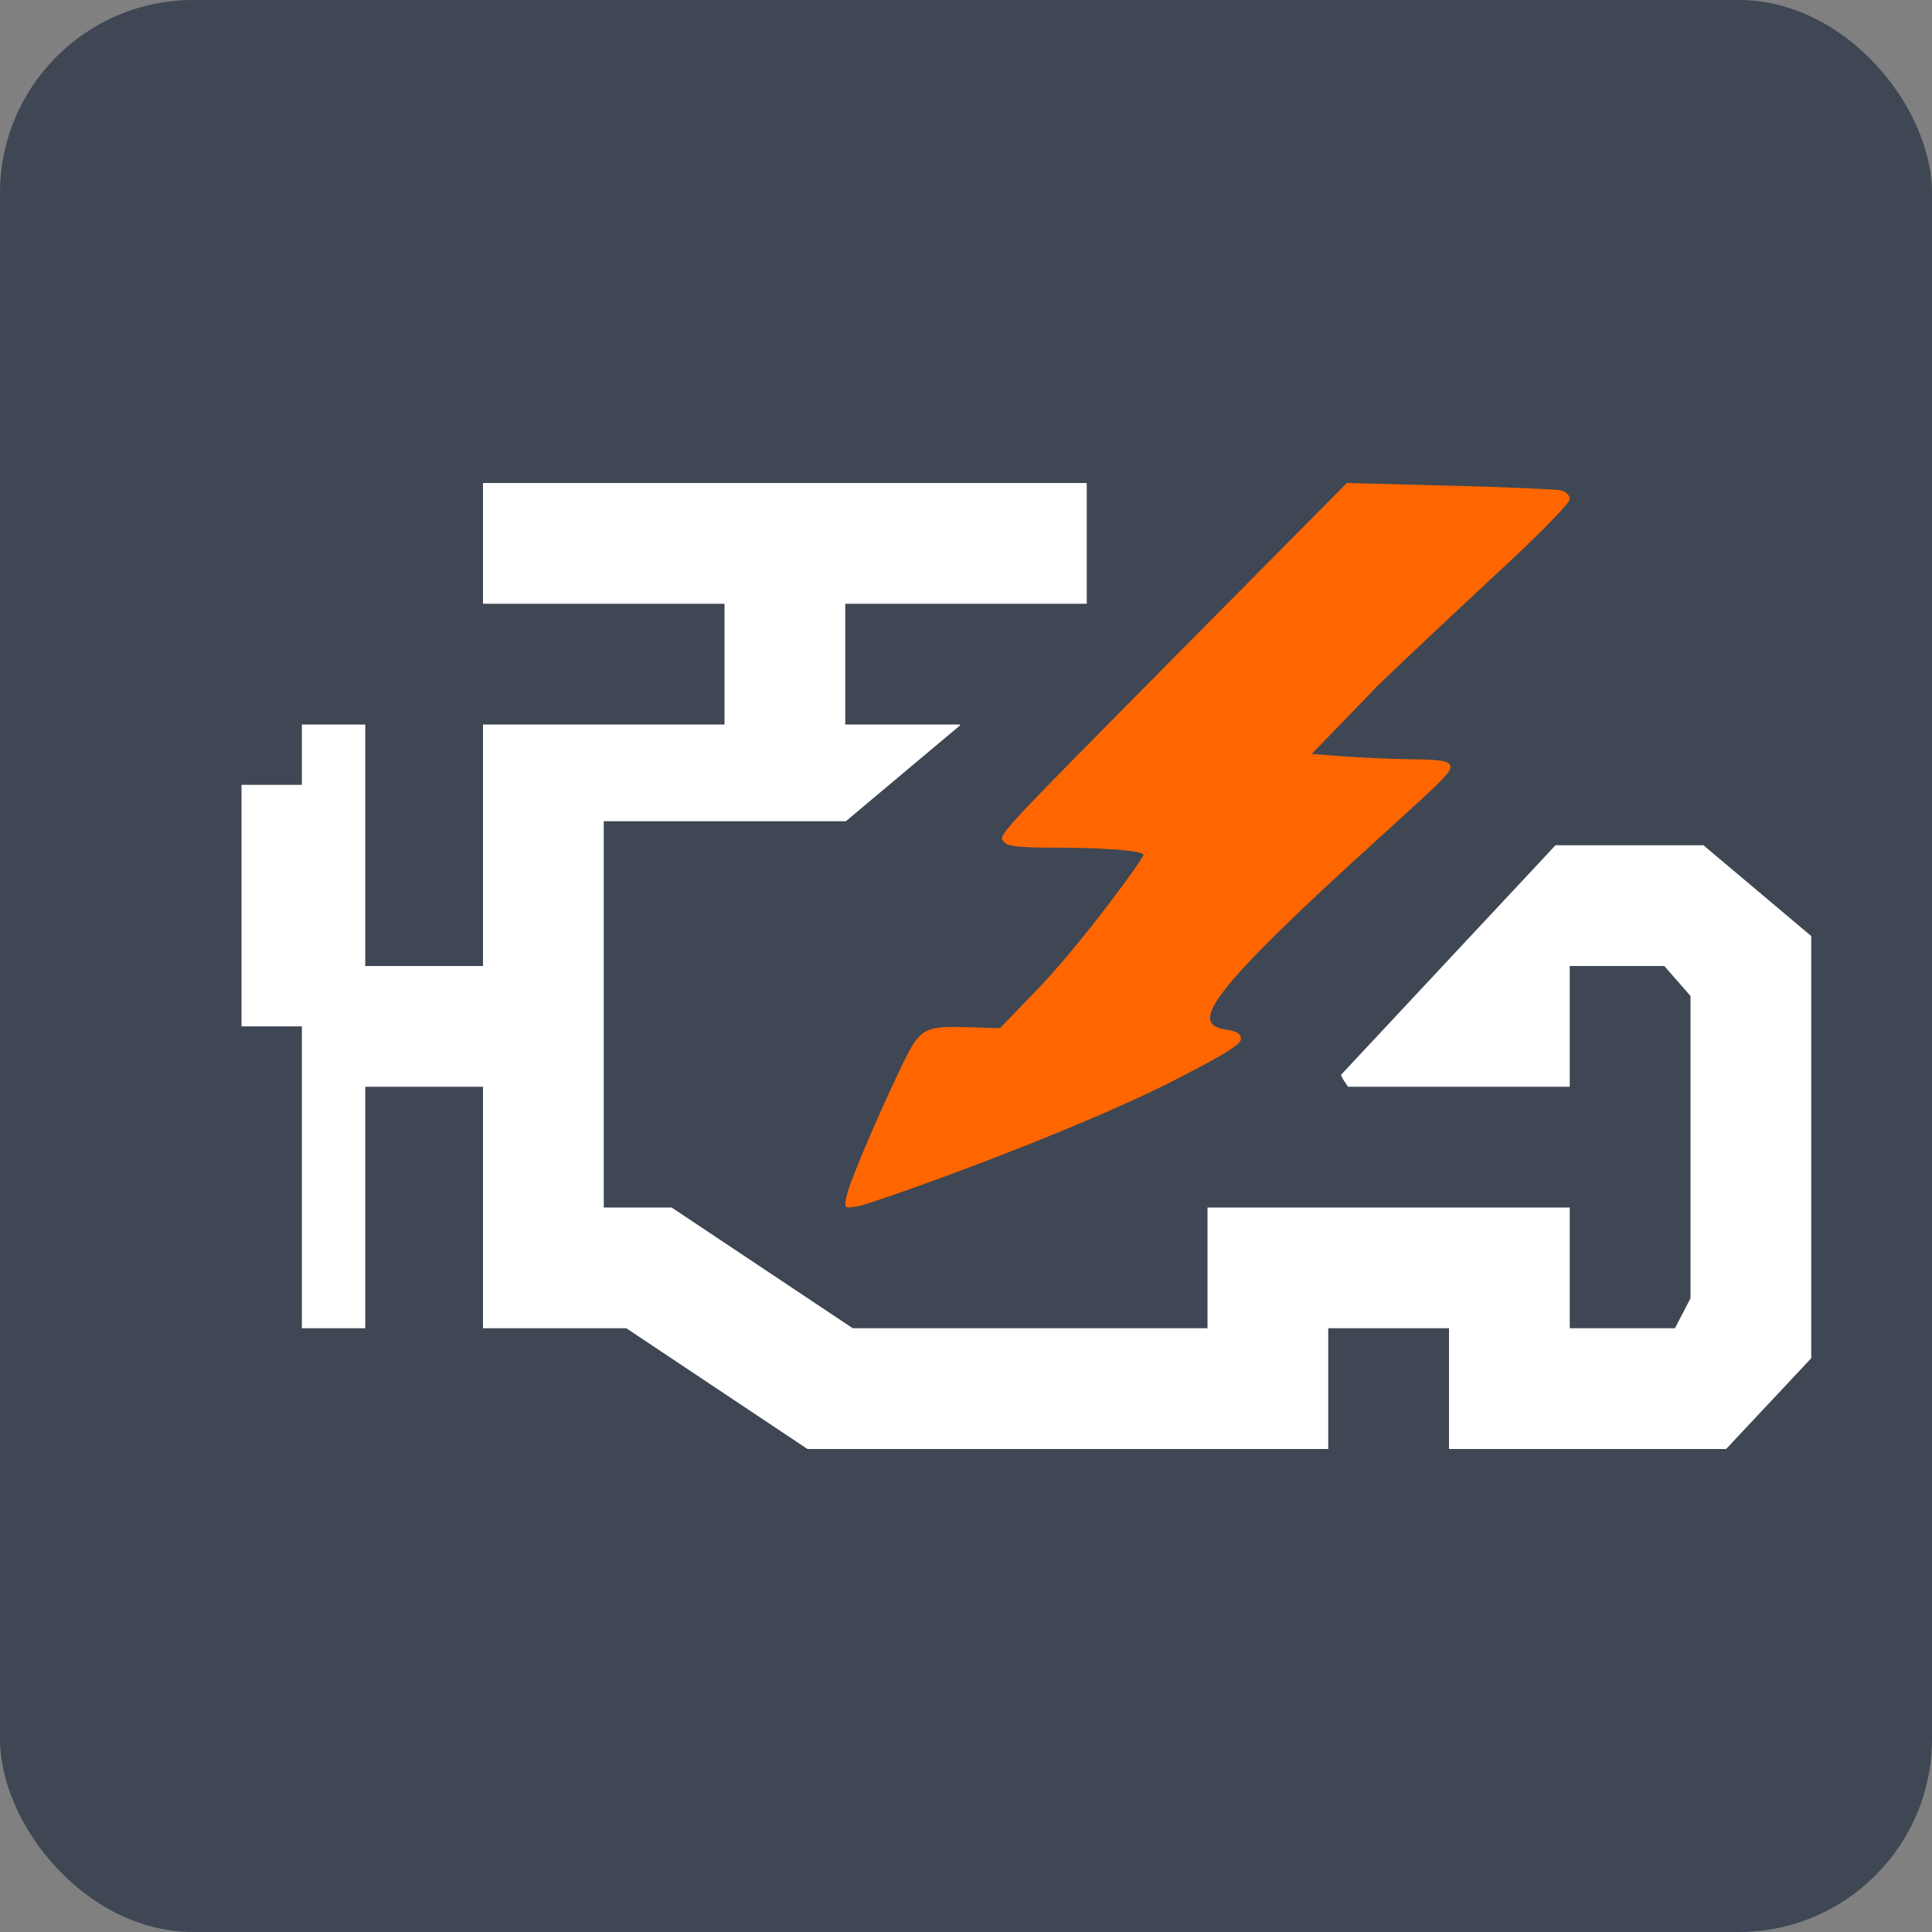
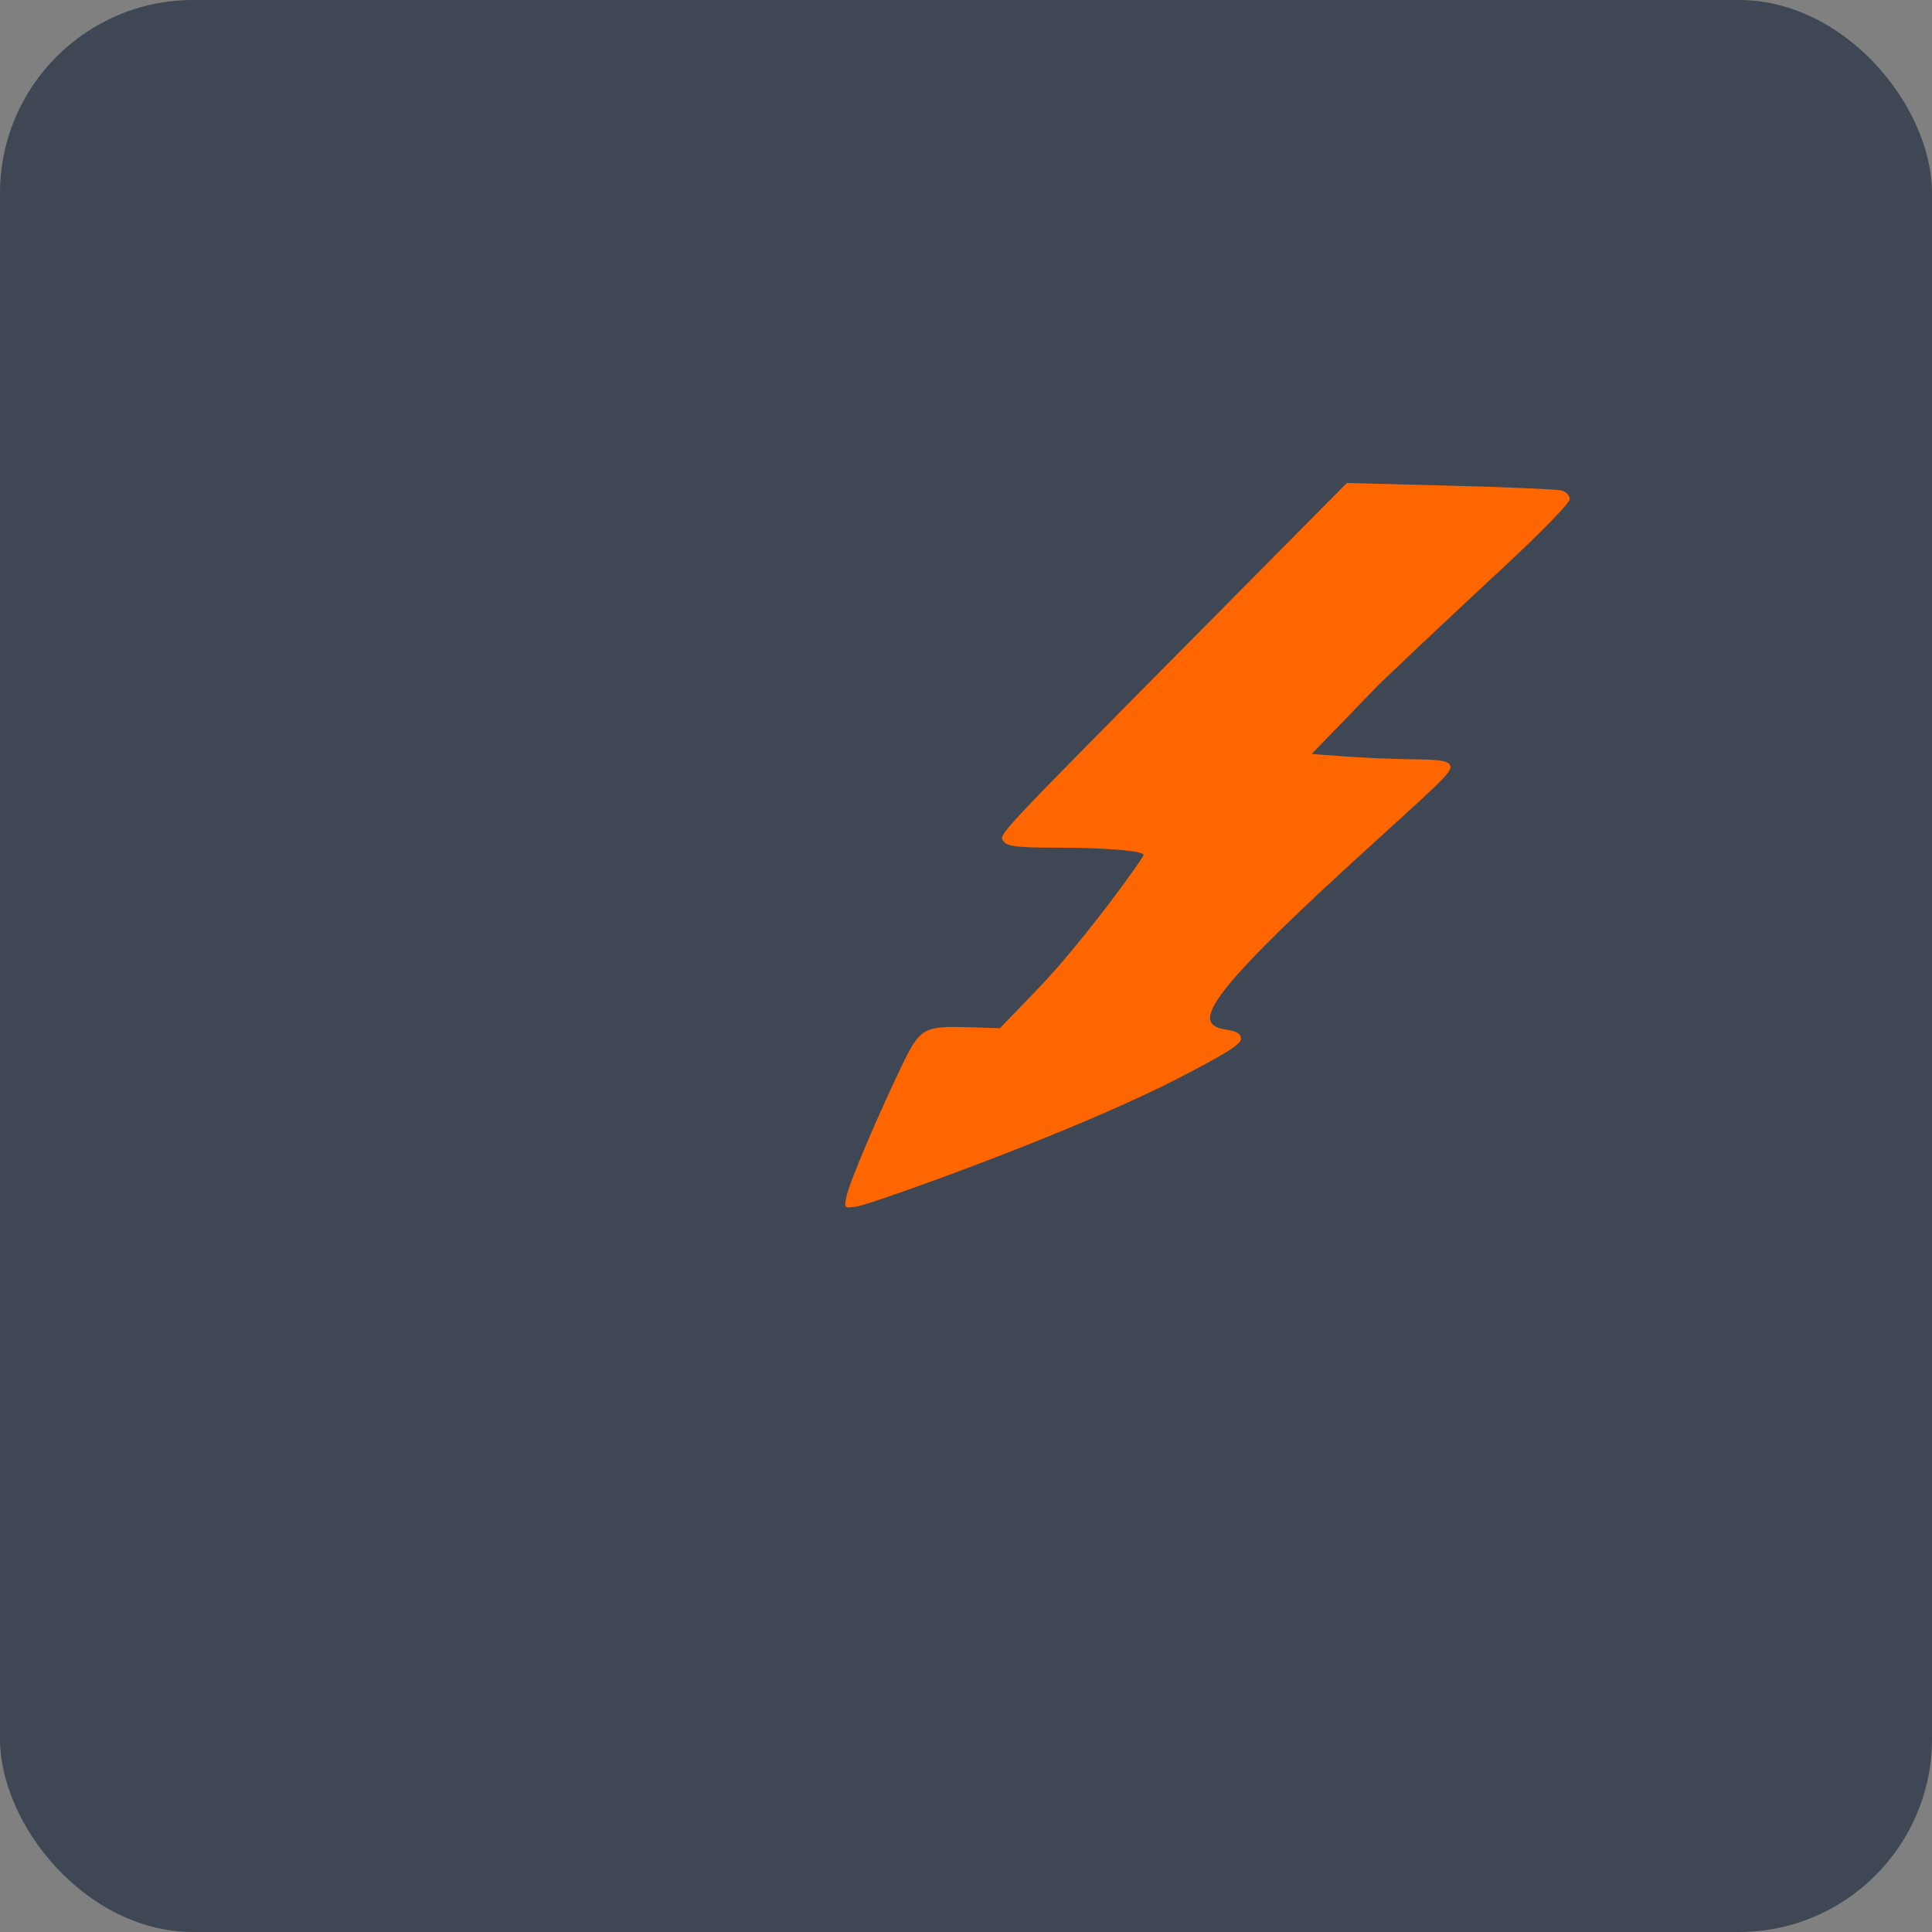
<svg xmlns="http://www.w3.org/2000/svg" width="16" height="16" version="1.1">
  <rect width="100%" height="100%" fill="#808080" stroke="none" />
  <rect style="fill:#3e4753" width="16" height="16" x="0" y="0" rx="1.6" ry="1.6" />
-   <path style="fill:#ffffff" d="M 4,4 V 5 H 6 V 6 H 4.625 4 V 6.801 8 H 3.025 V 6 H 2.5 V 6.5 H 2 v 2 H 2.5 V 11 H 3.025 V 9 H 4 v 2 h 0.25 0.375 0.562 l 1.5,1 H 10.062 11 v -1 h 1 v 1 h 2.295 L 15,11.248 V 7.752 L 14.107,7 h -1.225 l -1.777,1.902 c 0.014,0.036 0.038,0.067 0.059,0.098 H 13 V 8 h 0.783 L 14,8.248 V 10.752 L 13.871,11 H 13 v -1 h -3 v 1 H 7.062 l -1.5,-1 H 5 V 6.801 H 7.005 L 7.95,6.008 V 6 H 7 V 5 H 9 V 4 Z" />
  <path style="fill:#ff6600" d="M 7.01,9.91 C 7.037,9.78 7.281,9.218 7.456,8.852 7.618,8.511 7.643,8.496 8.021,8.507 l 0.26,0.008 L 8.584,8.201 C 8.963,7.809 9.47,7.107 9.47,7.08 c 0,-0.034 -0.314,-0.06 -0.726,-0.06 -0.308,-2.032e-4 -0.398,-0.01 -0.429,-0.048 -0.05,-0.058 -0.104,5.25e-4 1.569,-1.69 l 1.27,-1.282 0.851,0.022 c 0.468,0.012 0.883,0.03 0.923,0.039 0.042,0.01 0.072,0.041 0.072,0.073 0,0.032 -0.244,0.282 -0.57,0.584 -0.313,0.29 -0.769,0.719 -1.012,0.952 l -0.555,0.574 0.266,0.02 c 0.147,0.011 0.4,0.022 0.564,0.024 0.24,0.002 0.302,0.013 0.317,0.053 0.022,0.057 -0.118,0.167 -0.824,0.813 -1.265,1.159 -1.297,1.331 -1.031,1.373 0.09,0.014 0.122,0.034 0.122,0.078 0,0.044 -0.137,0.129 -0.545,0.338 -0.879,0.45 -2.515,1.029 -2.633,1.048 -0.108,0.017 -0.109,0.016 -0.089,-0.081 z" />
</svg>